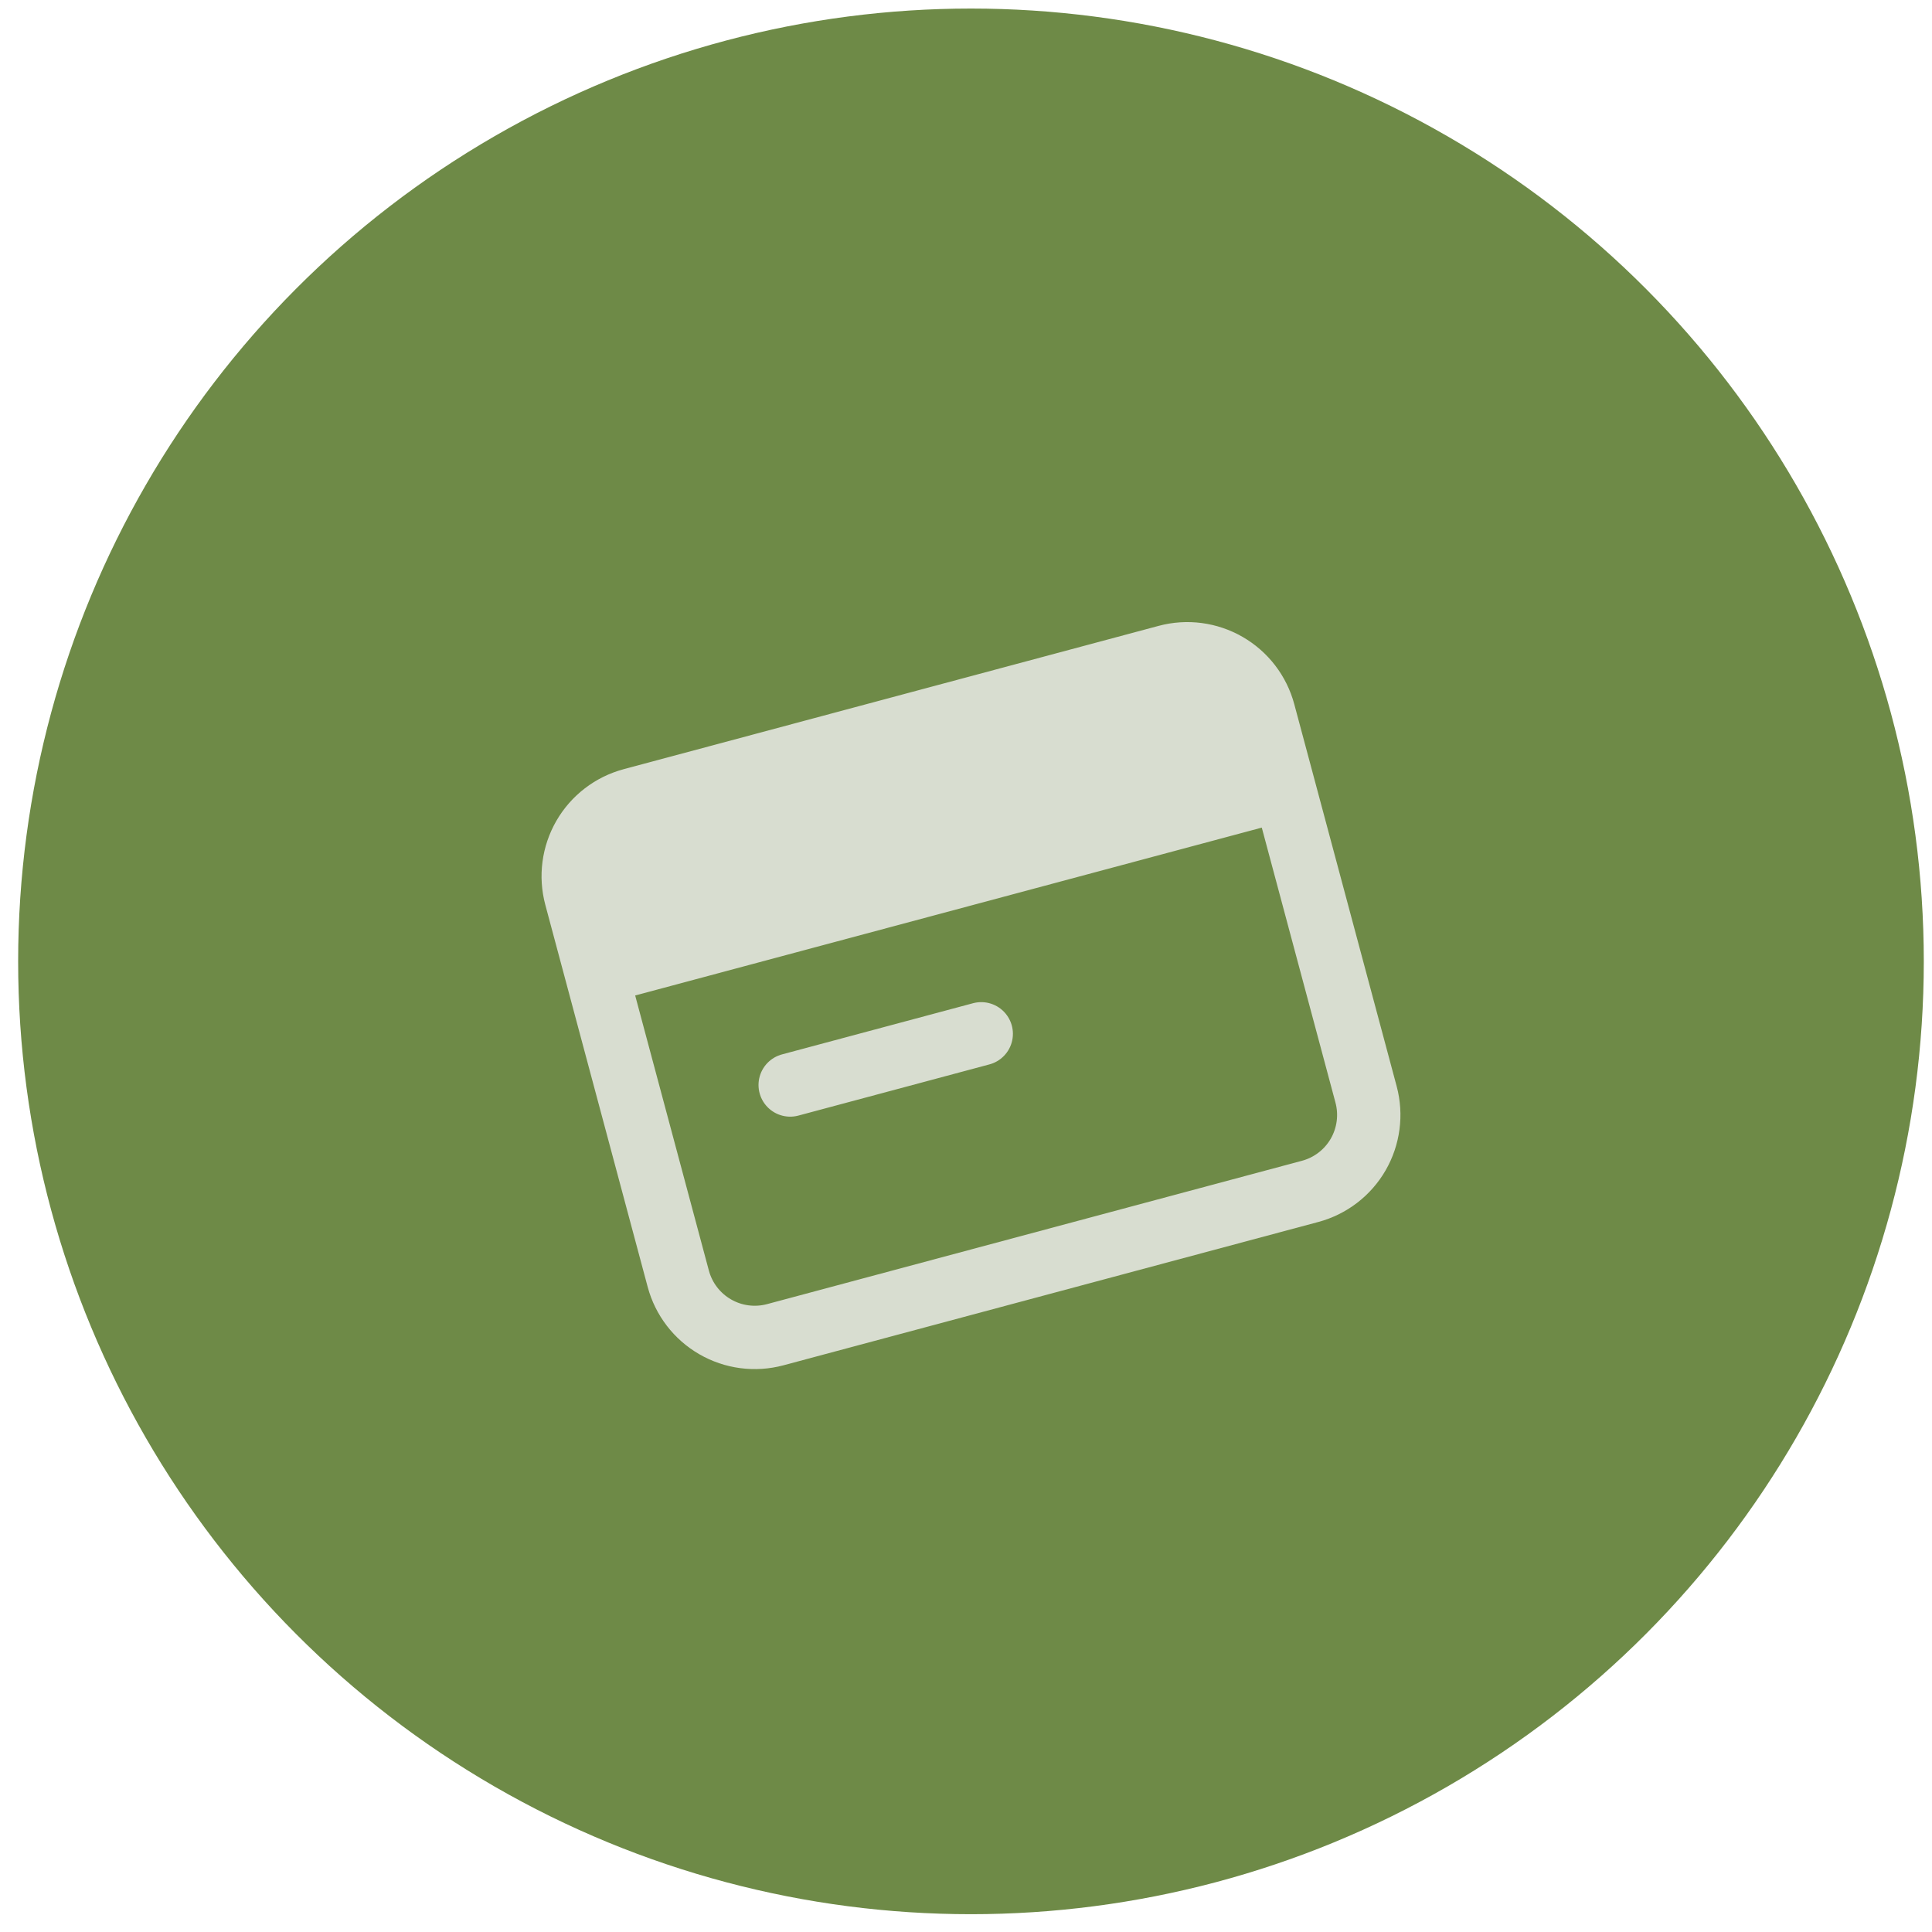
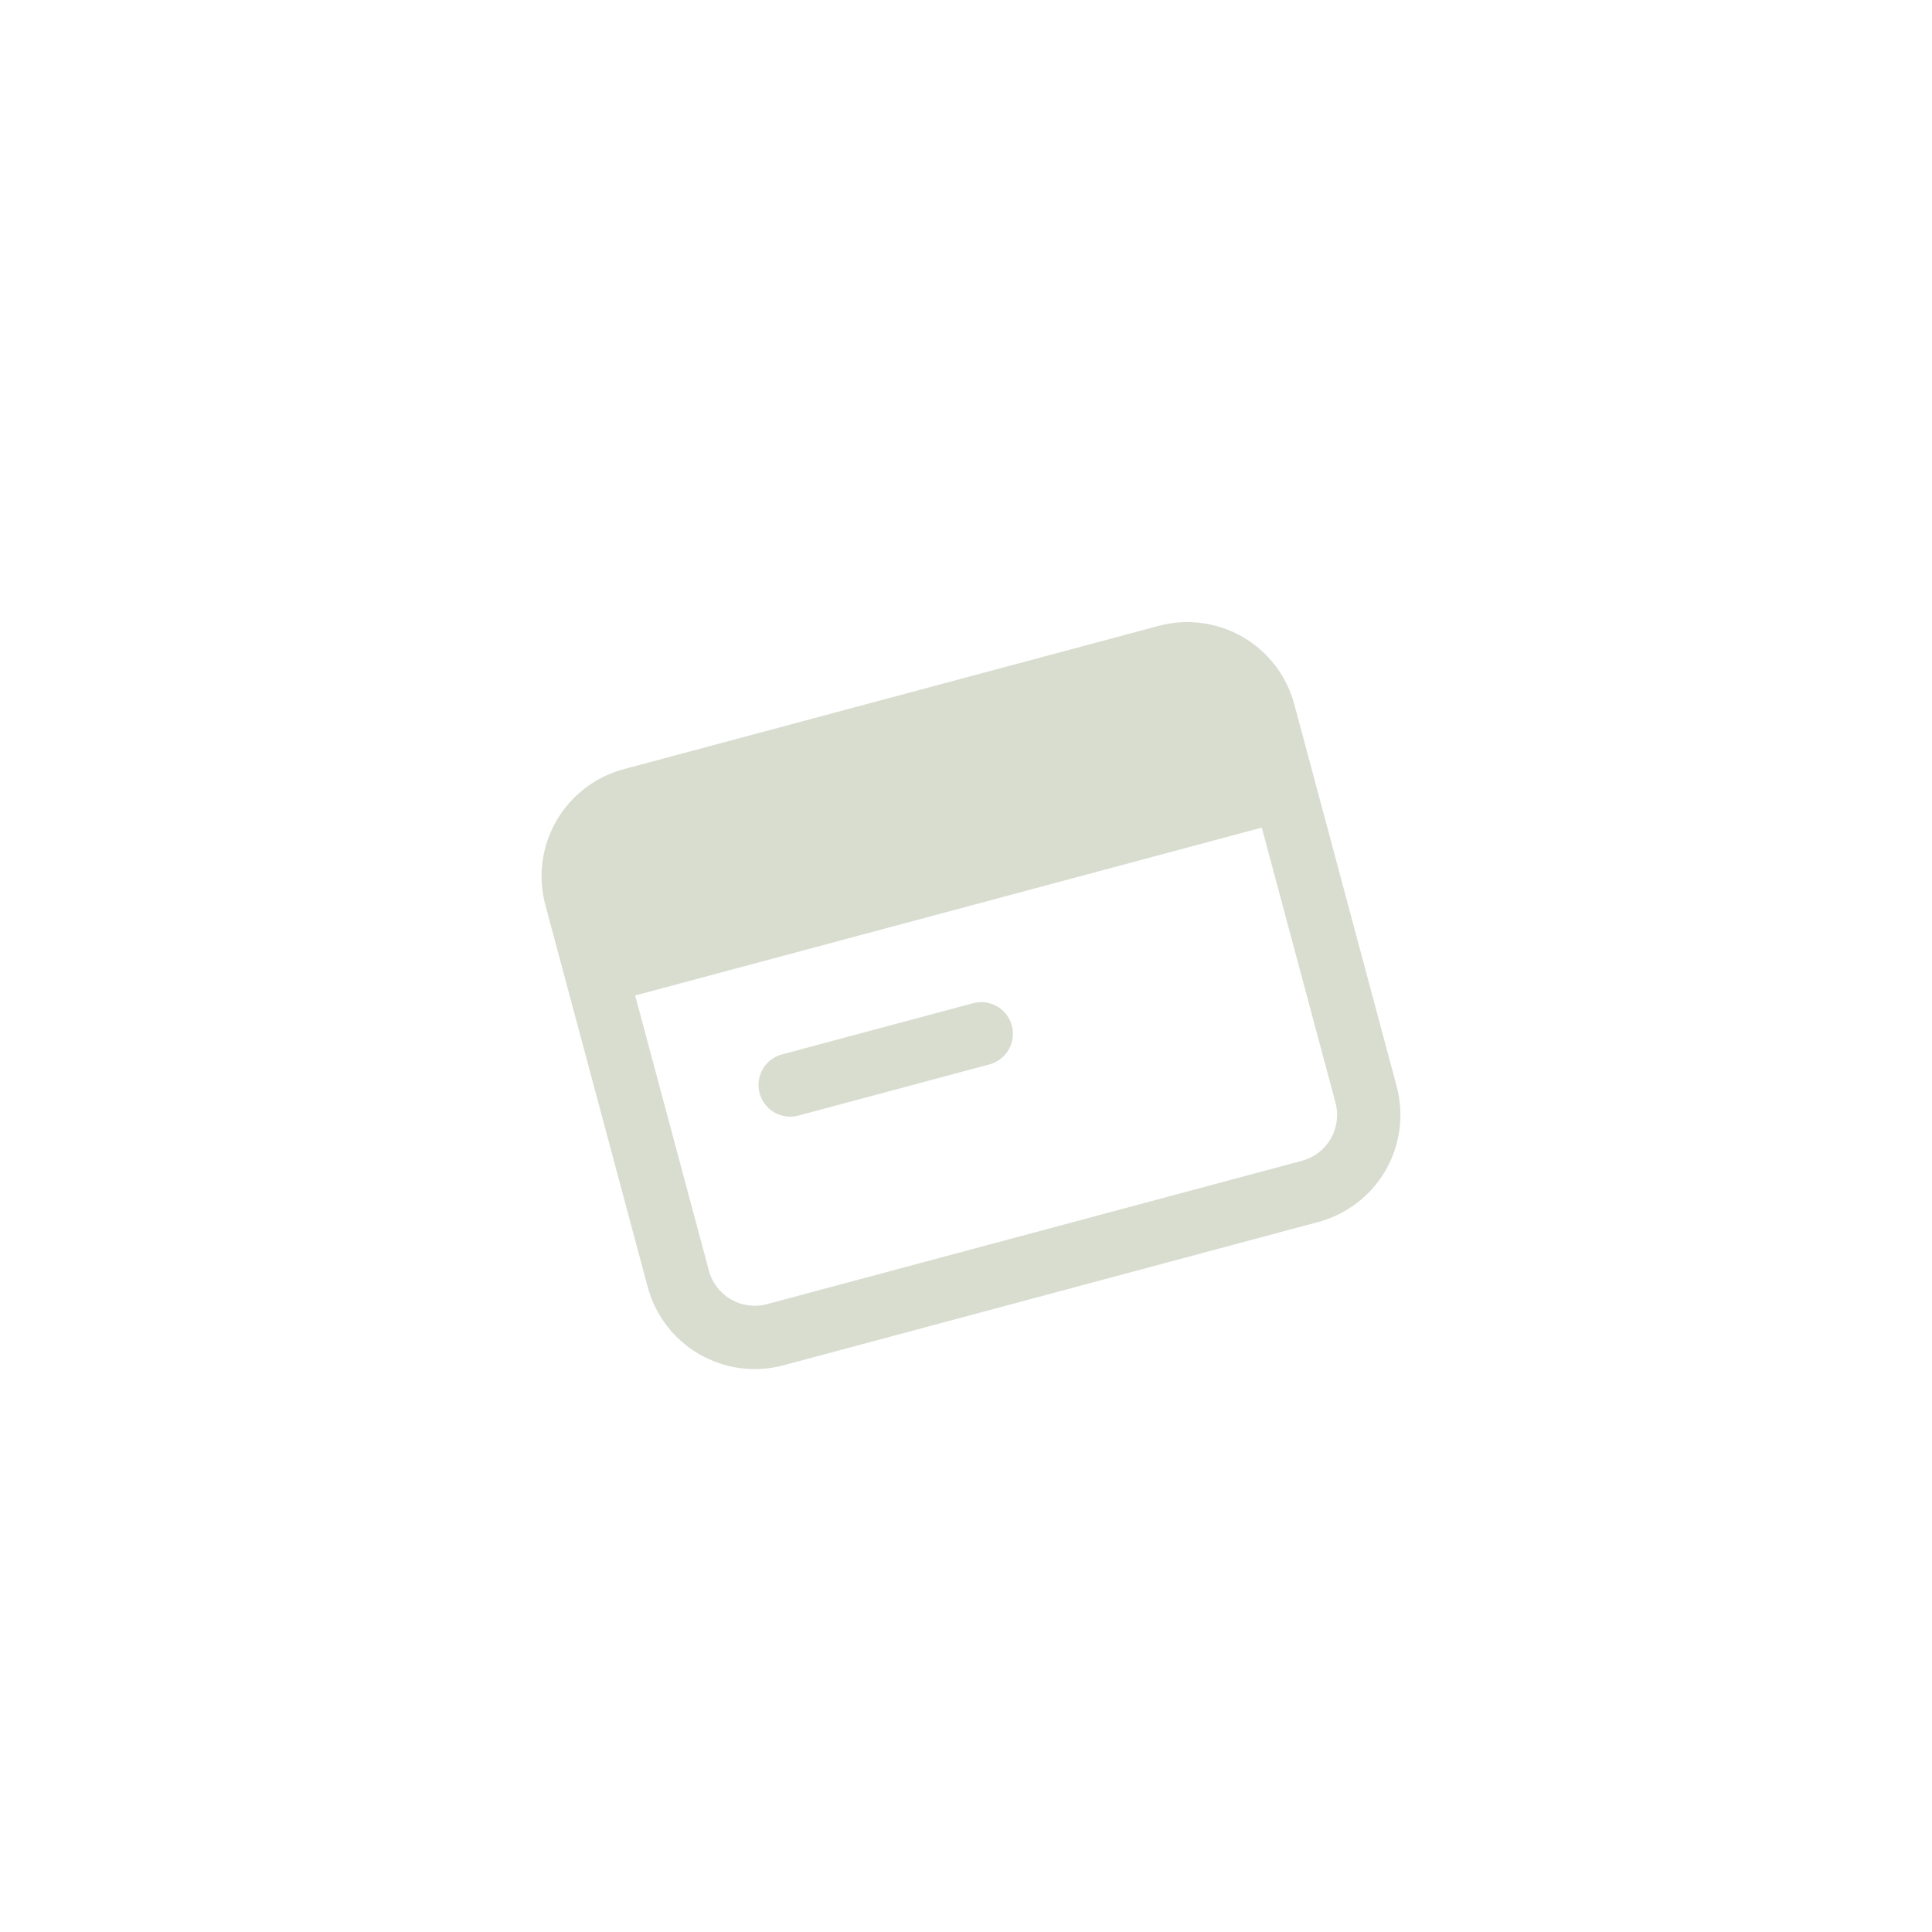
<svg xmlns="http://www.w3.org/2000/svg" width="61" height="61" viewBox="0 0 61 61" fill="none">
-   <circle cx="30.657" cy="30.354" r="30.084" fill="#6E8A47" />
  <path d="M17.957 26.827L19.275 30.548L40.282 24.734L38.577 20.625L17.957 26.827Z" fill="#D8DDD0" />
  <path d="M18.83 30.724L21.416 40.376C21.588 41.016 22.006 41.561 22.58 41.892C23.154 42.224 23.836 42.313 24.476 42.142L41.365 37.616C42.005 37.445 42.551 37.026 42.882 36.453C43.213 35.879 43.303 35.197 43.132 34.557L40.546 24.906M18.83 30.724L18.184 28.312C18.012 27.672 18.102 26.99 18.433 26.416C18.764 25.842 19.31 25.424 19.95 25.252L36.84 20.727C37.48 20.555 38.161 20.645 38.735 20.976C39.309 21.307 39.728 21.853 39.899 22.493L40.546 24.906M18.83 30.724L40.546 24.906M24.949 34.257L30.981 32.641" stroke="#D8DDD0" stroke-width="2" stroke-linecap="round" stroke-linejoin="round" />
</svg>